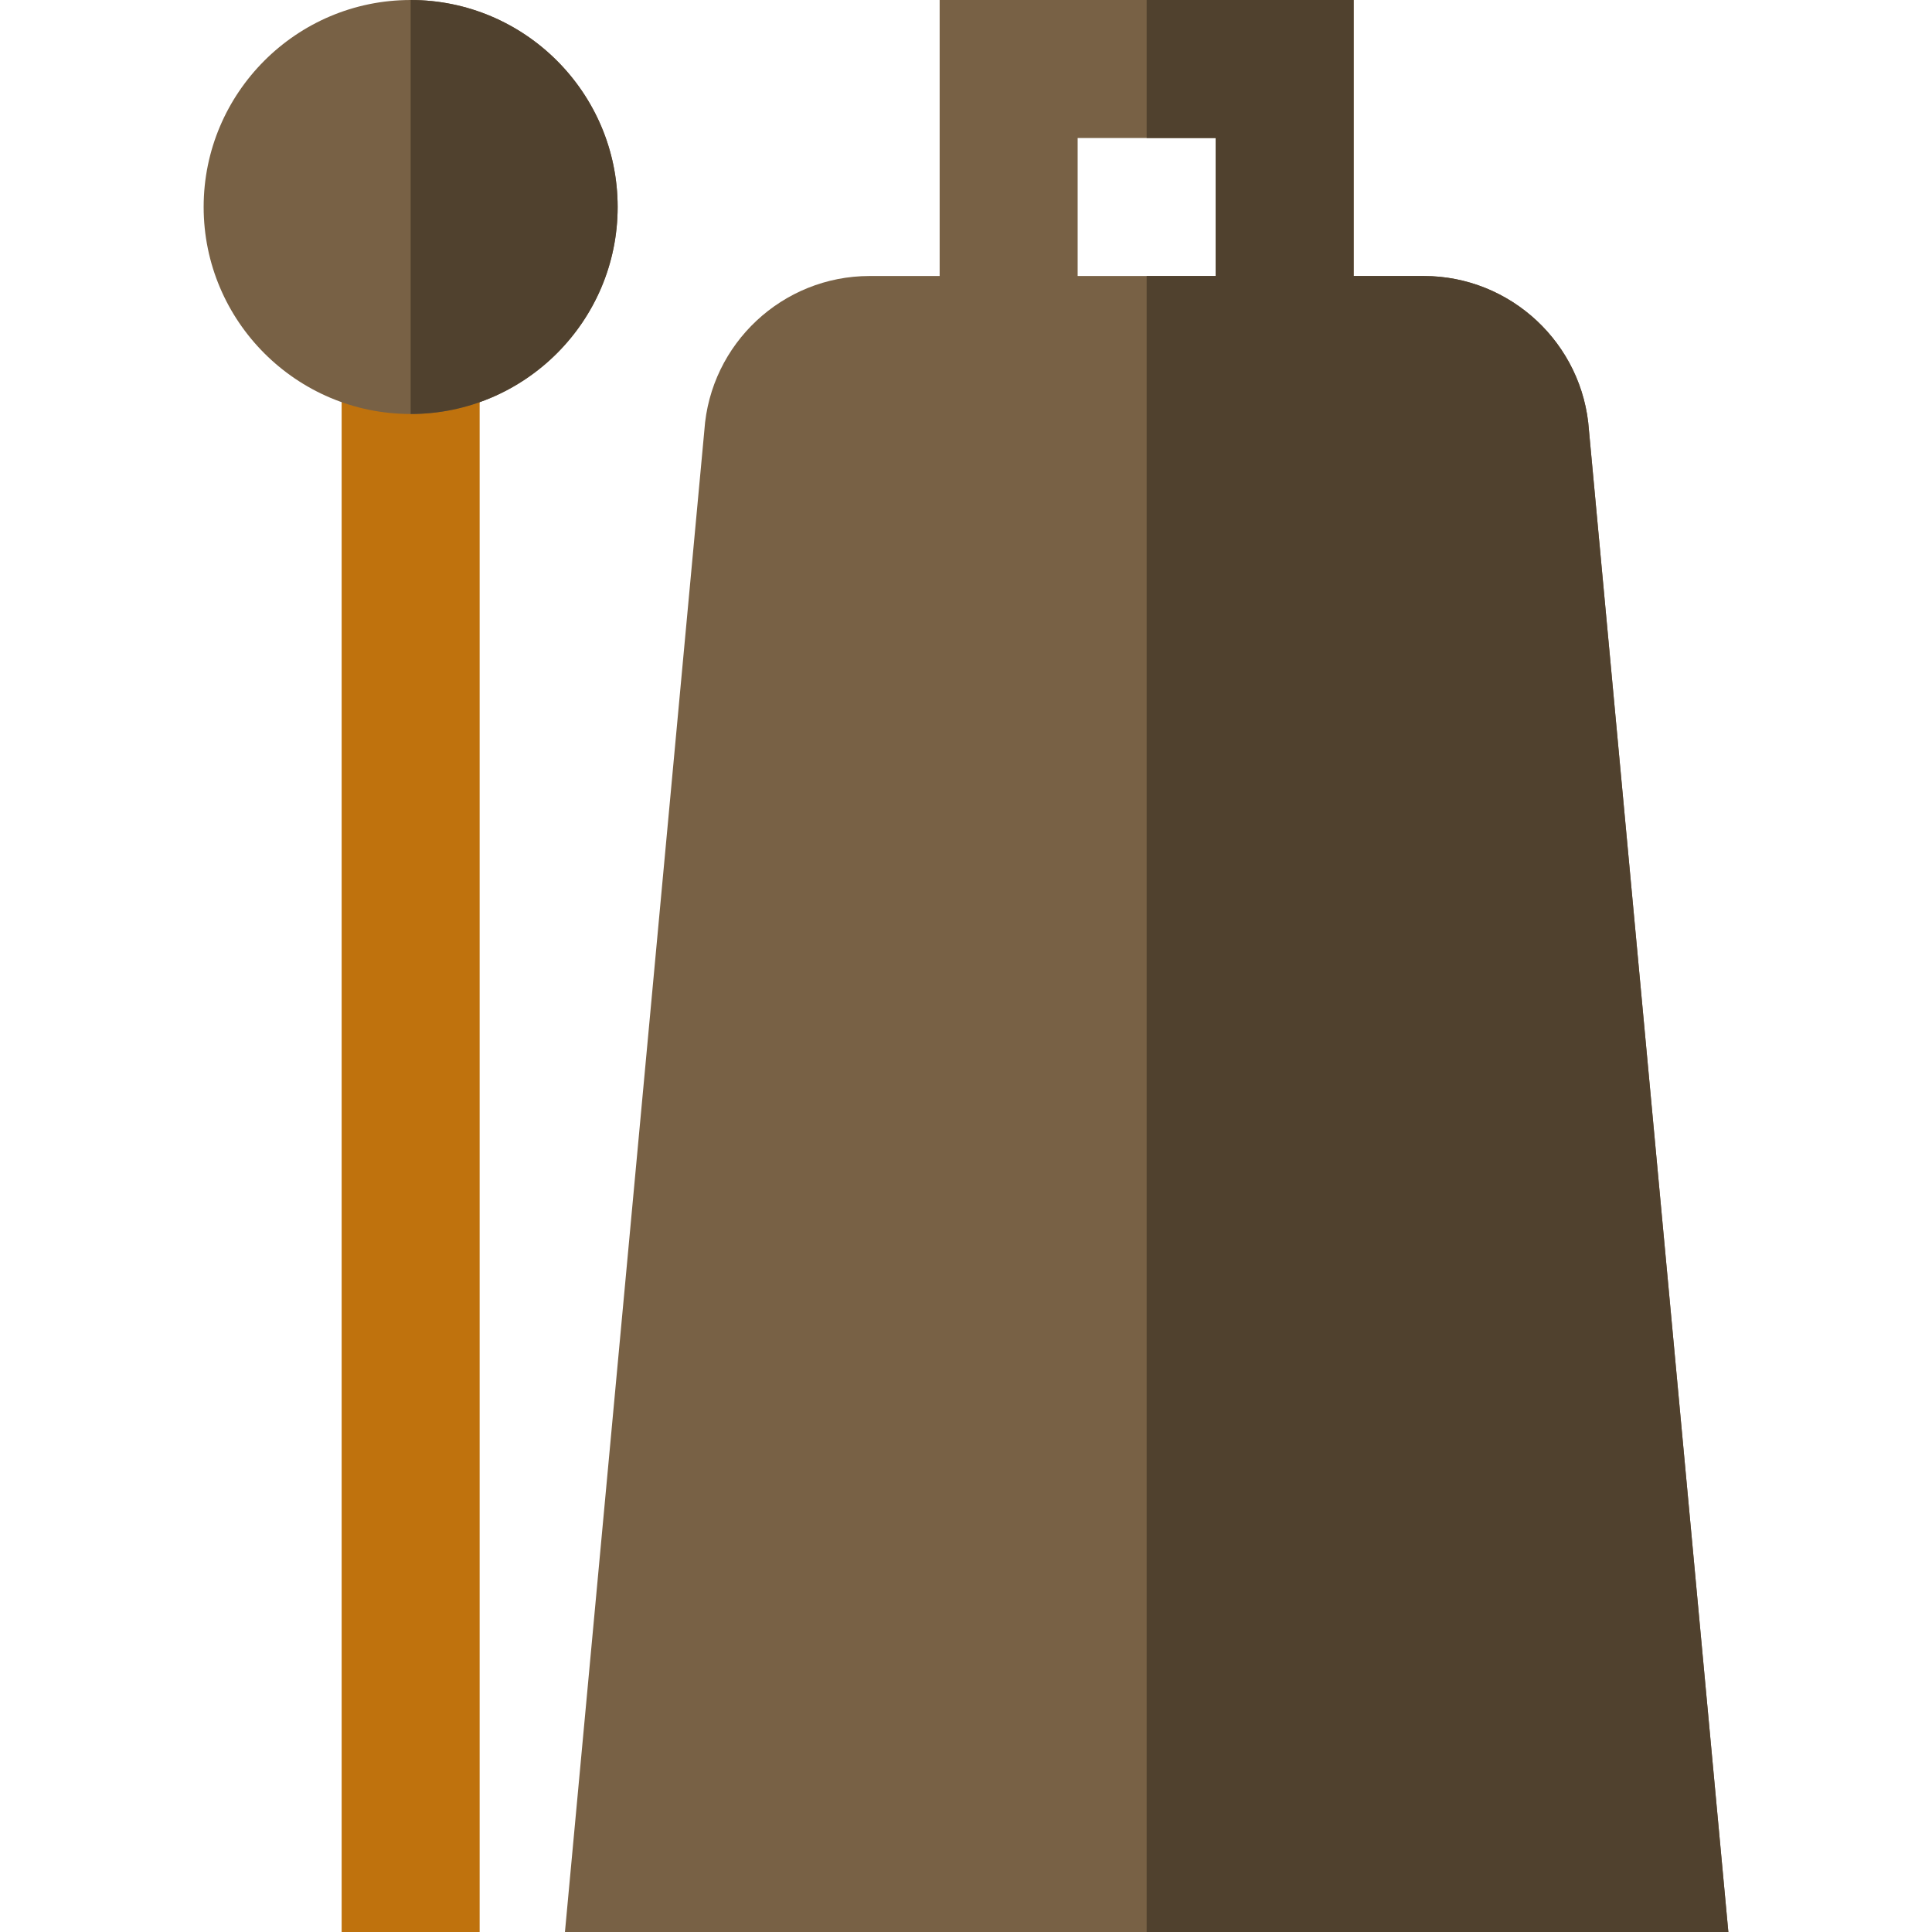
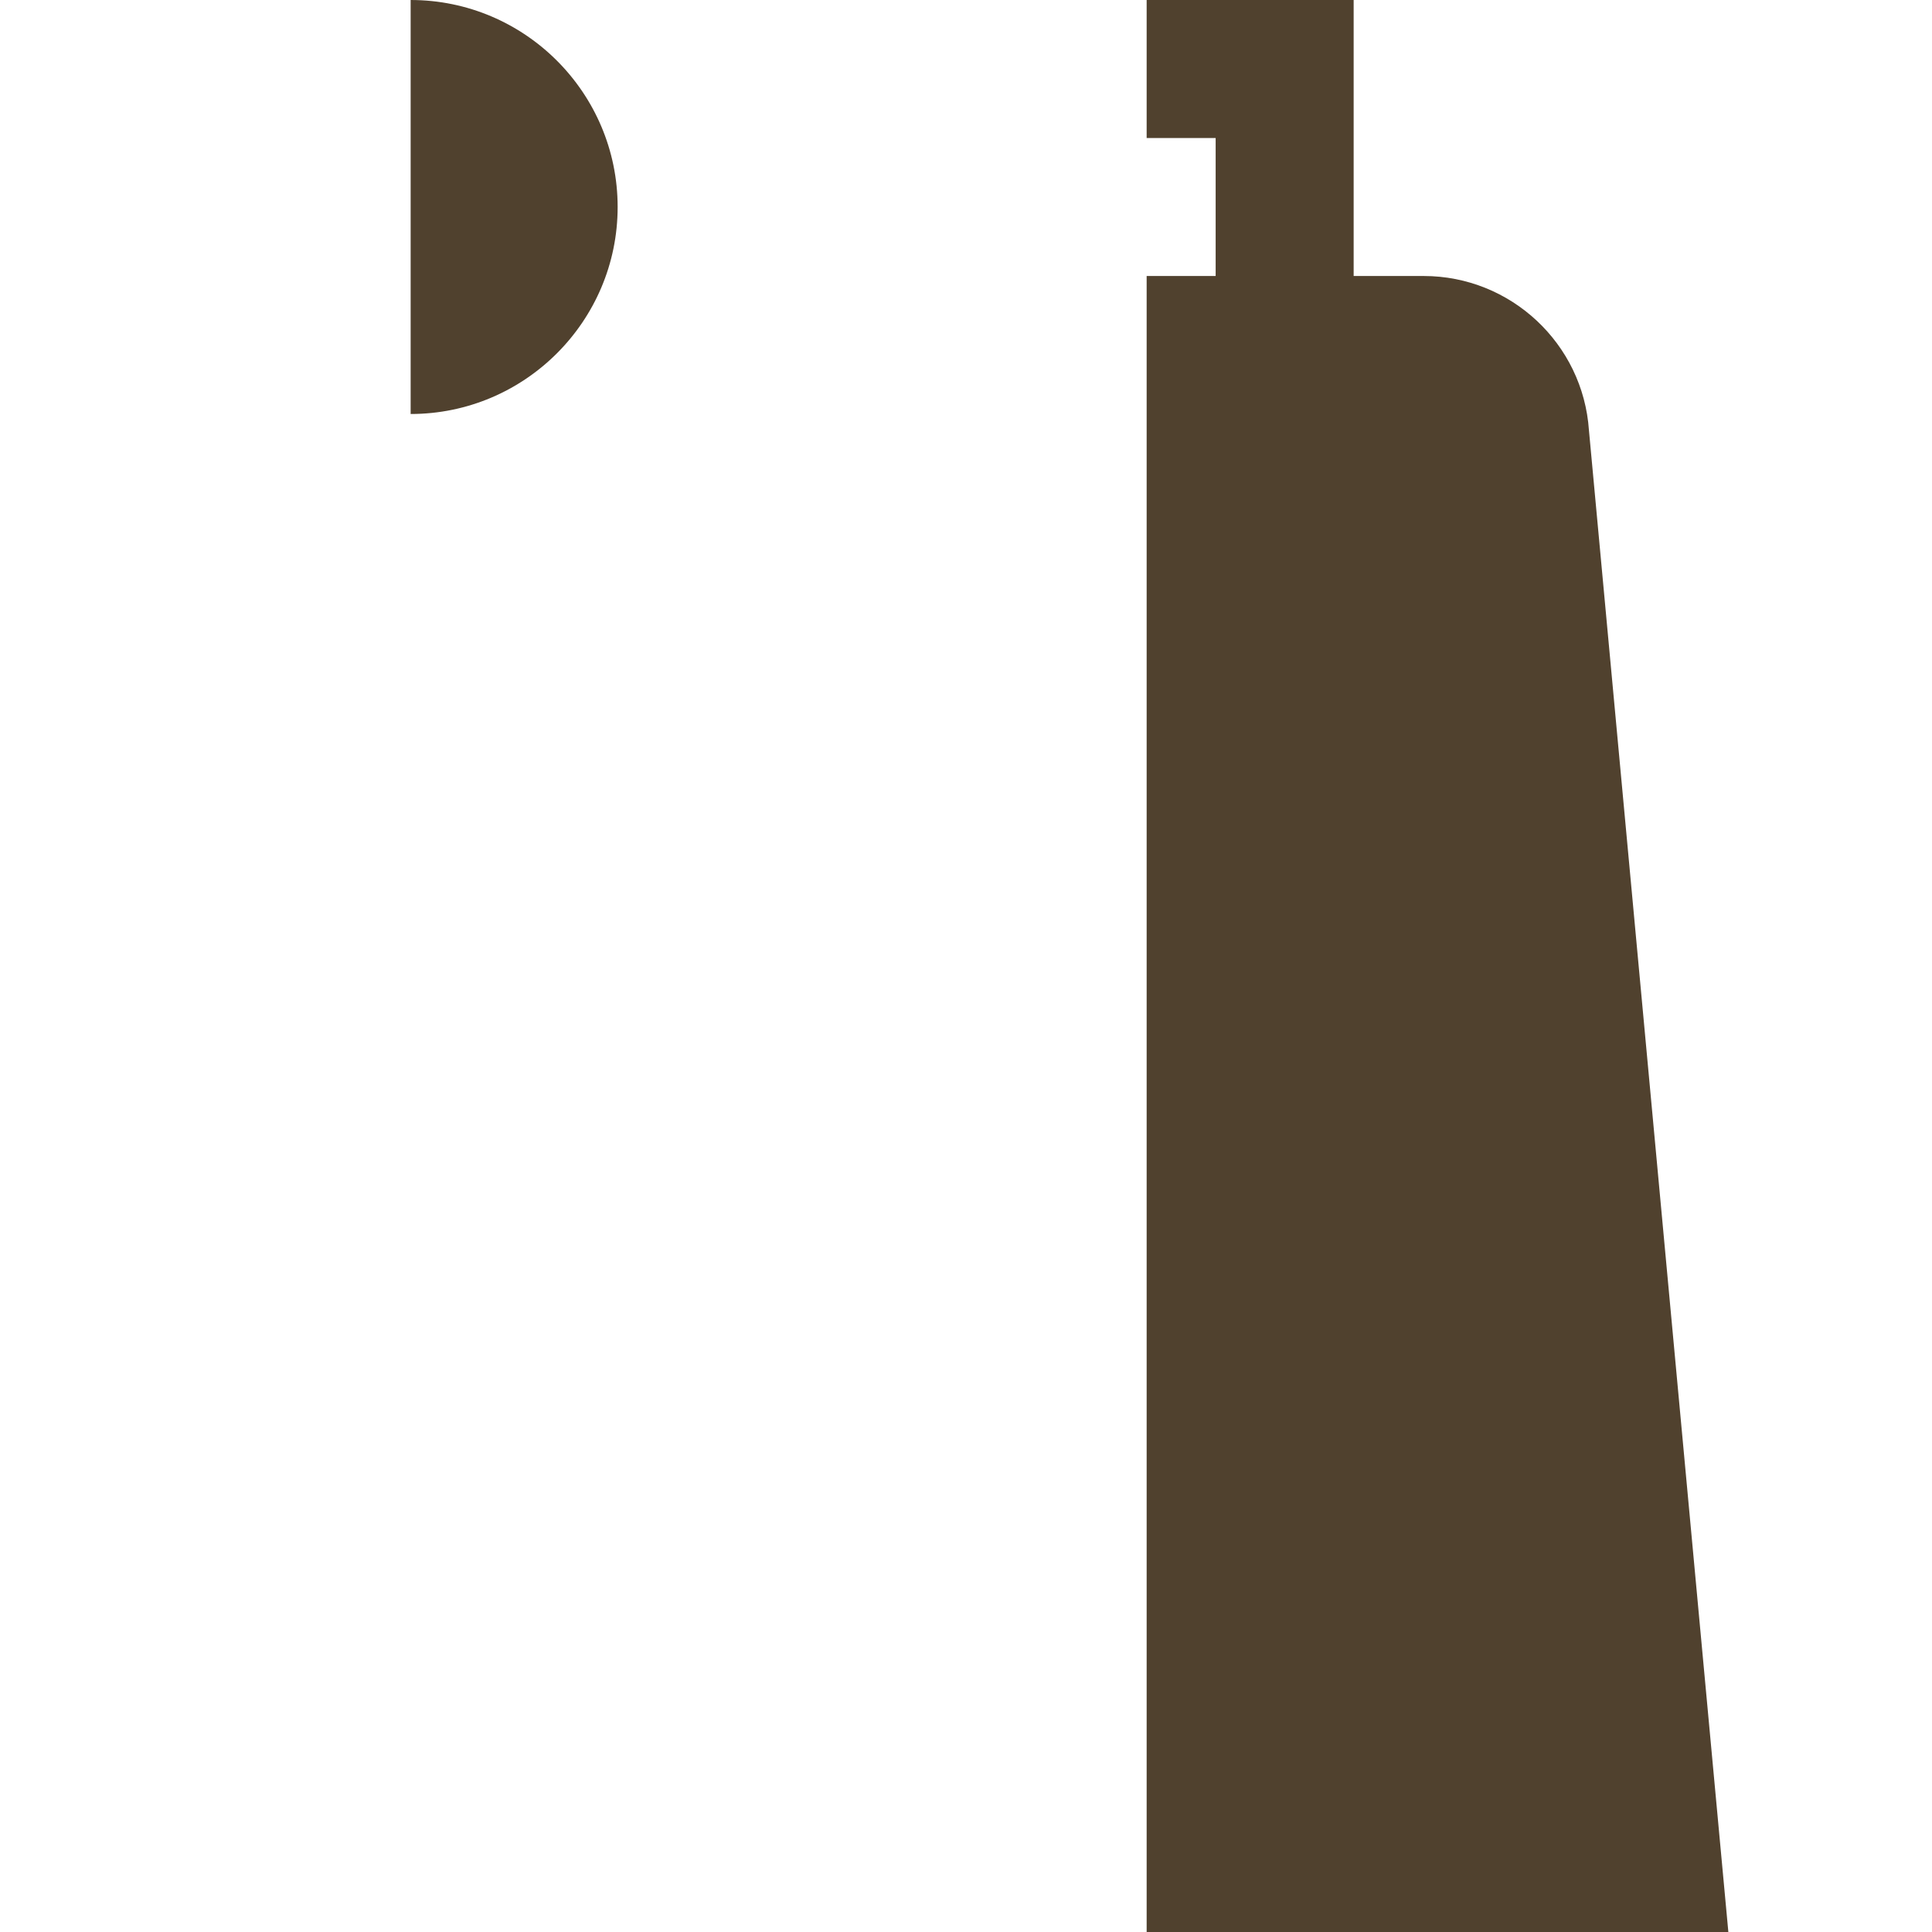
<svg xmlns="http://www.w3.org/2000/svg" version="1.1" id="Layer_1" x="0px" y="0px" viewBox="0 0 512 512" style="enable-background:new 0 0 512 512;" xml:space="preserve">
-   <rect x="90.539" y="97.524" style="fill:#BF720D;" width="36.571" height="414.476" />
-   <path style="fill:#786145;" d="M108.826,0C78.578,0,53.969,24.609,53.969,54.857s24.609,54.857,54.857,54.857  s54.857-24.609,54.857-54.857S139.076,0,108.826,0z" />
  <path style="fill:#50412E;" d="M108.826,109.714c30.248,0,54.857-24.609,54.857-54.857S139.074,0,108.826,0" />
-   <path style="fill:#786145;" d="M421.088,114.049c-1.563-22.966-20.735-40.906-43.791-40.906h-18.565V0H249.018v73.143h-18.565  c-23.056,0-42.228,17.941-43.791,40.906L149.717,512h308.314L421.088,114.049z M285.588,36.571h36.571v36.571h-36.571V36.571z" />
  <path style="fill:#50412E;" d="M303.874,0v36.571h18.286v36.571h-18.286V512h154.157l-36.943-397.951  c-1.563-22.966-20.735-40.906-43.791-40.906h-18.565V0H303.874z" />
  <g>
</g>
  <g>
</g>
  <g>
</g>
  <g>
</g>
  <g>
</g>
  <g>
</g>
  <g>
</g>
  <g>
</g>
  <g>
</g>
  <g>
</g>
  <g>
</g>
  <g>
</g>
  <g>
</g>
  <g>
</g>
  <g>
</g>
</svg>